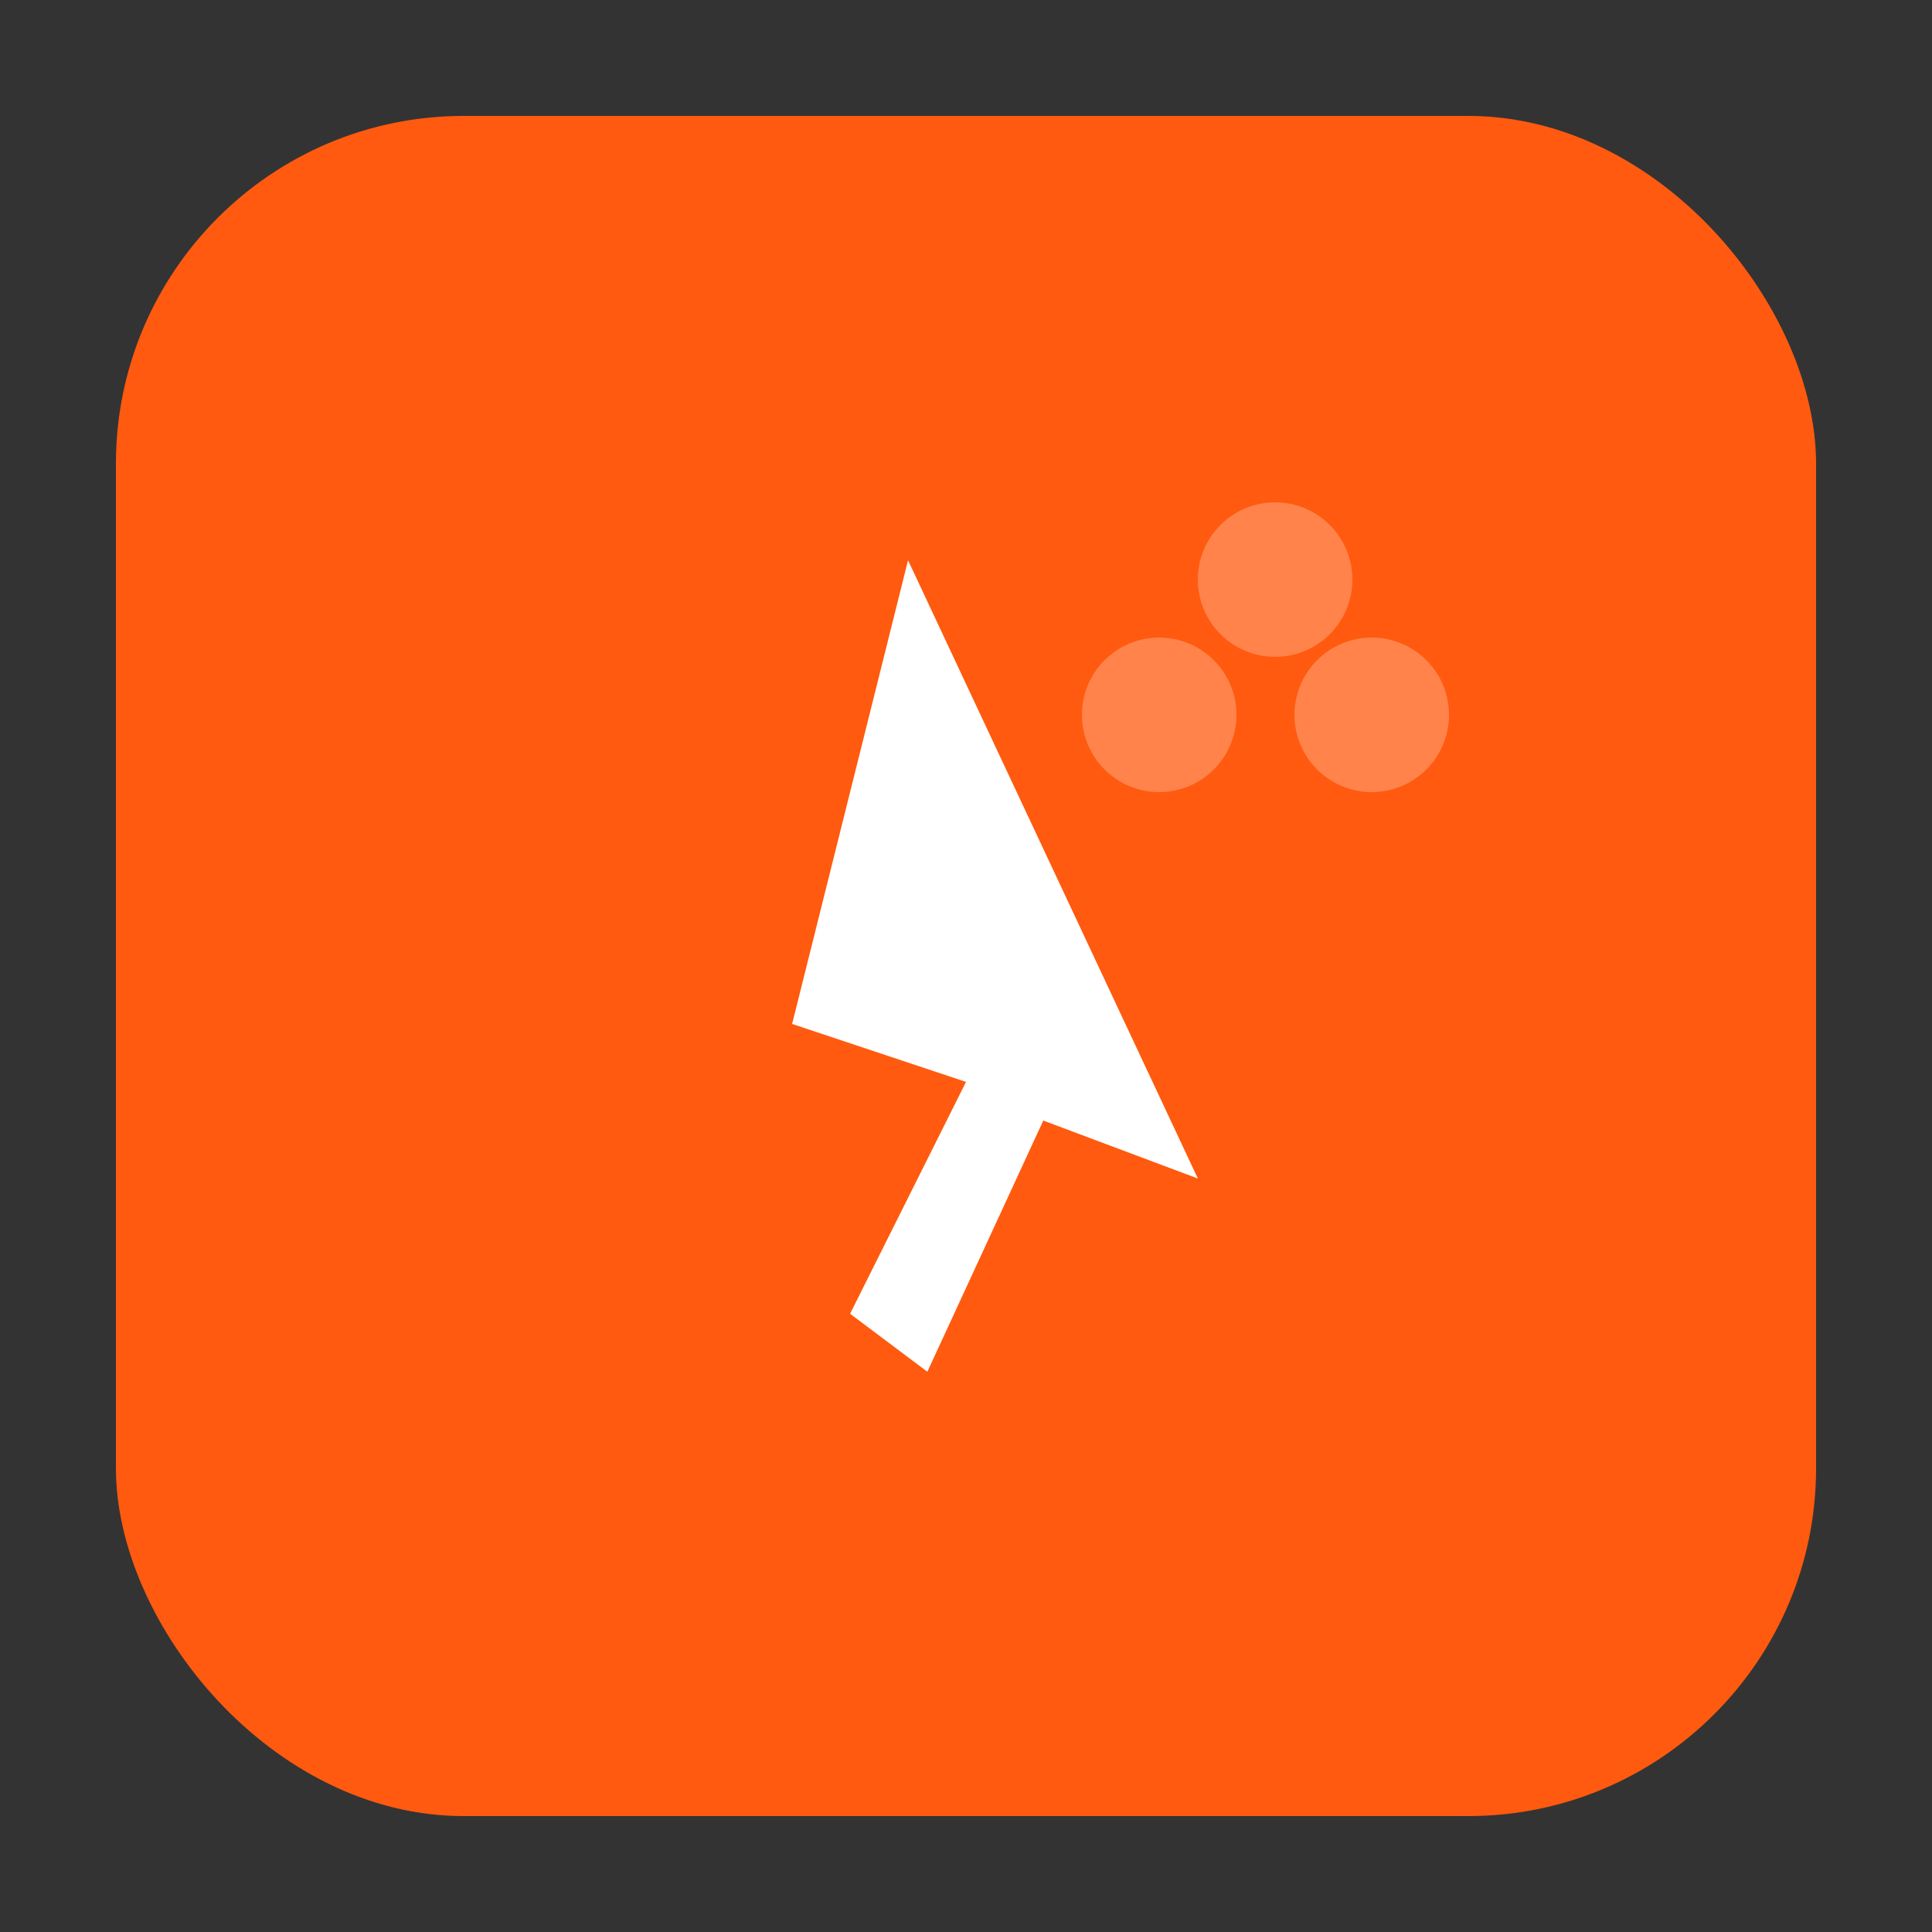
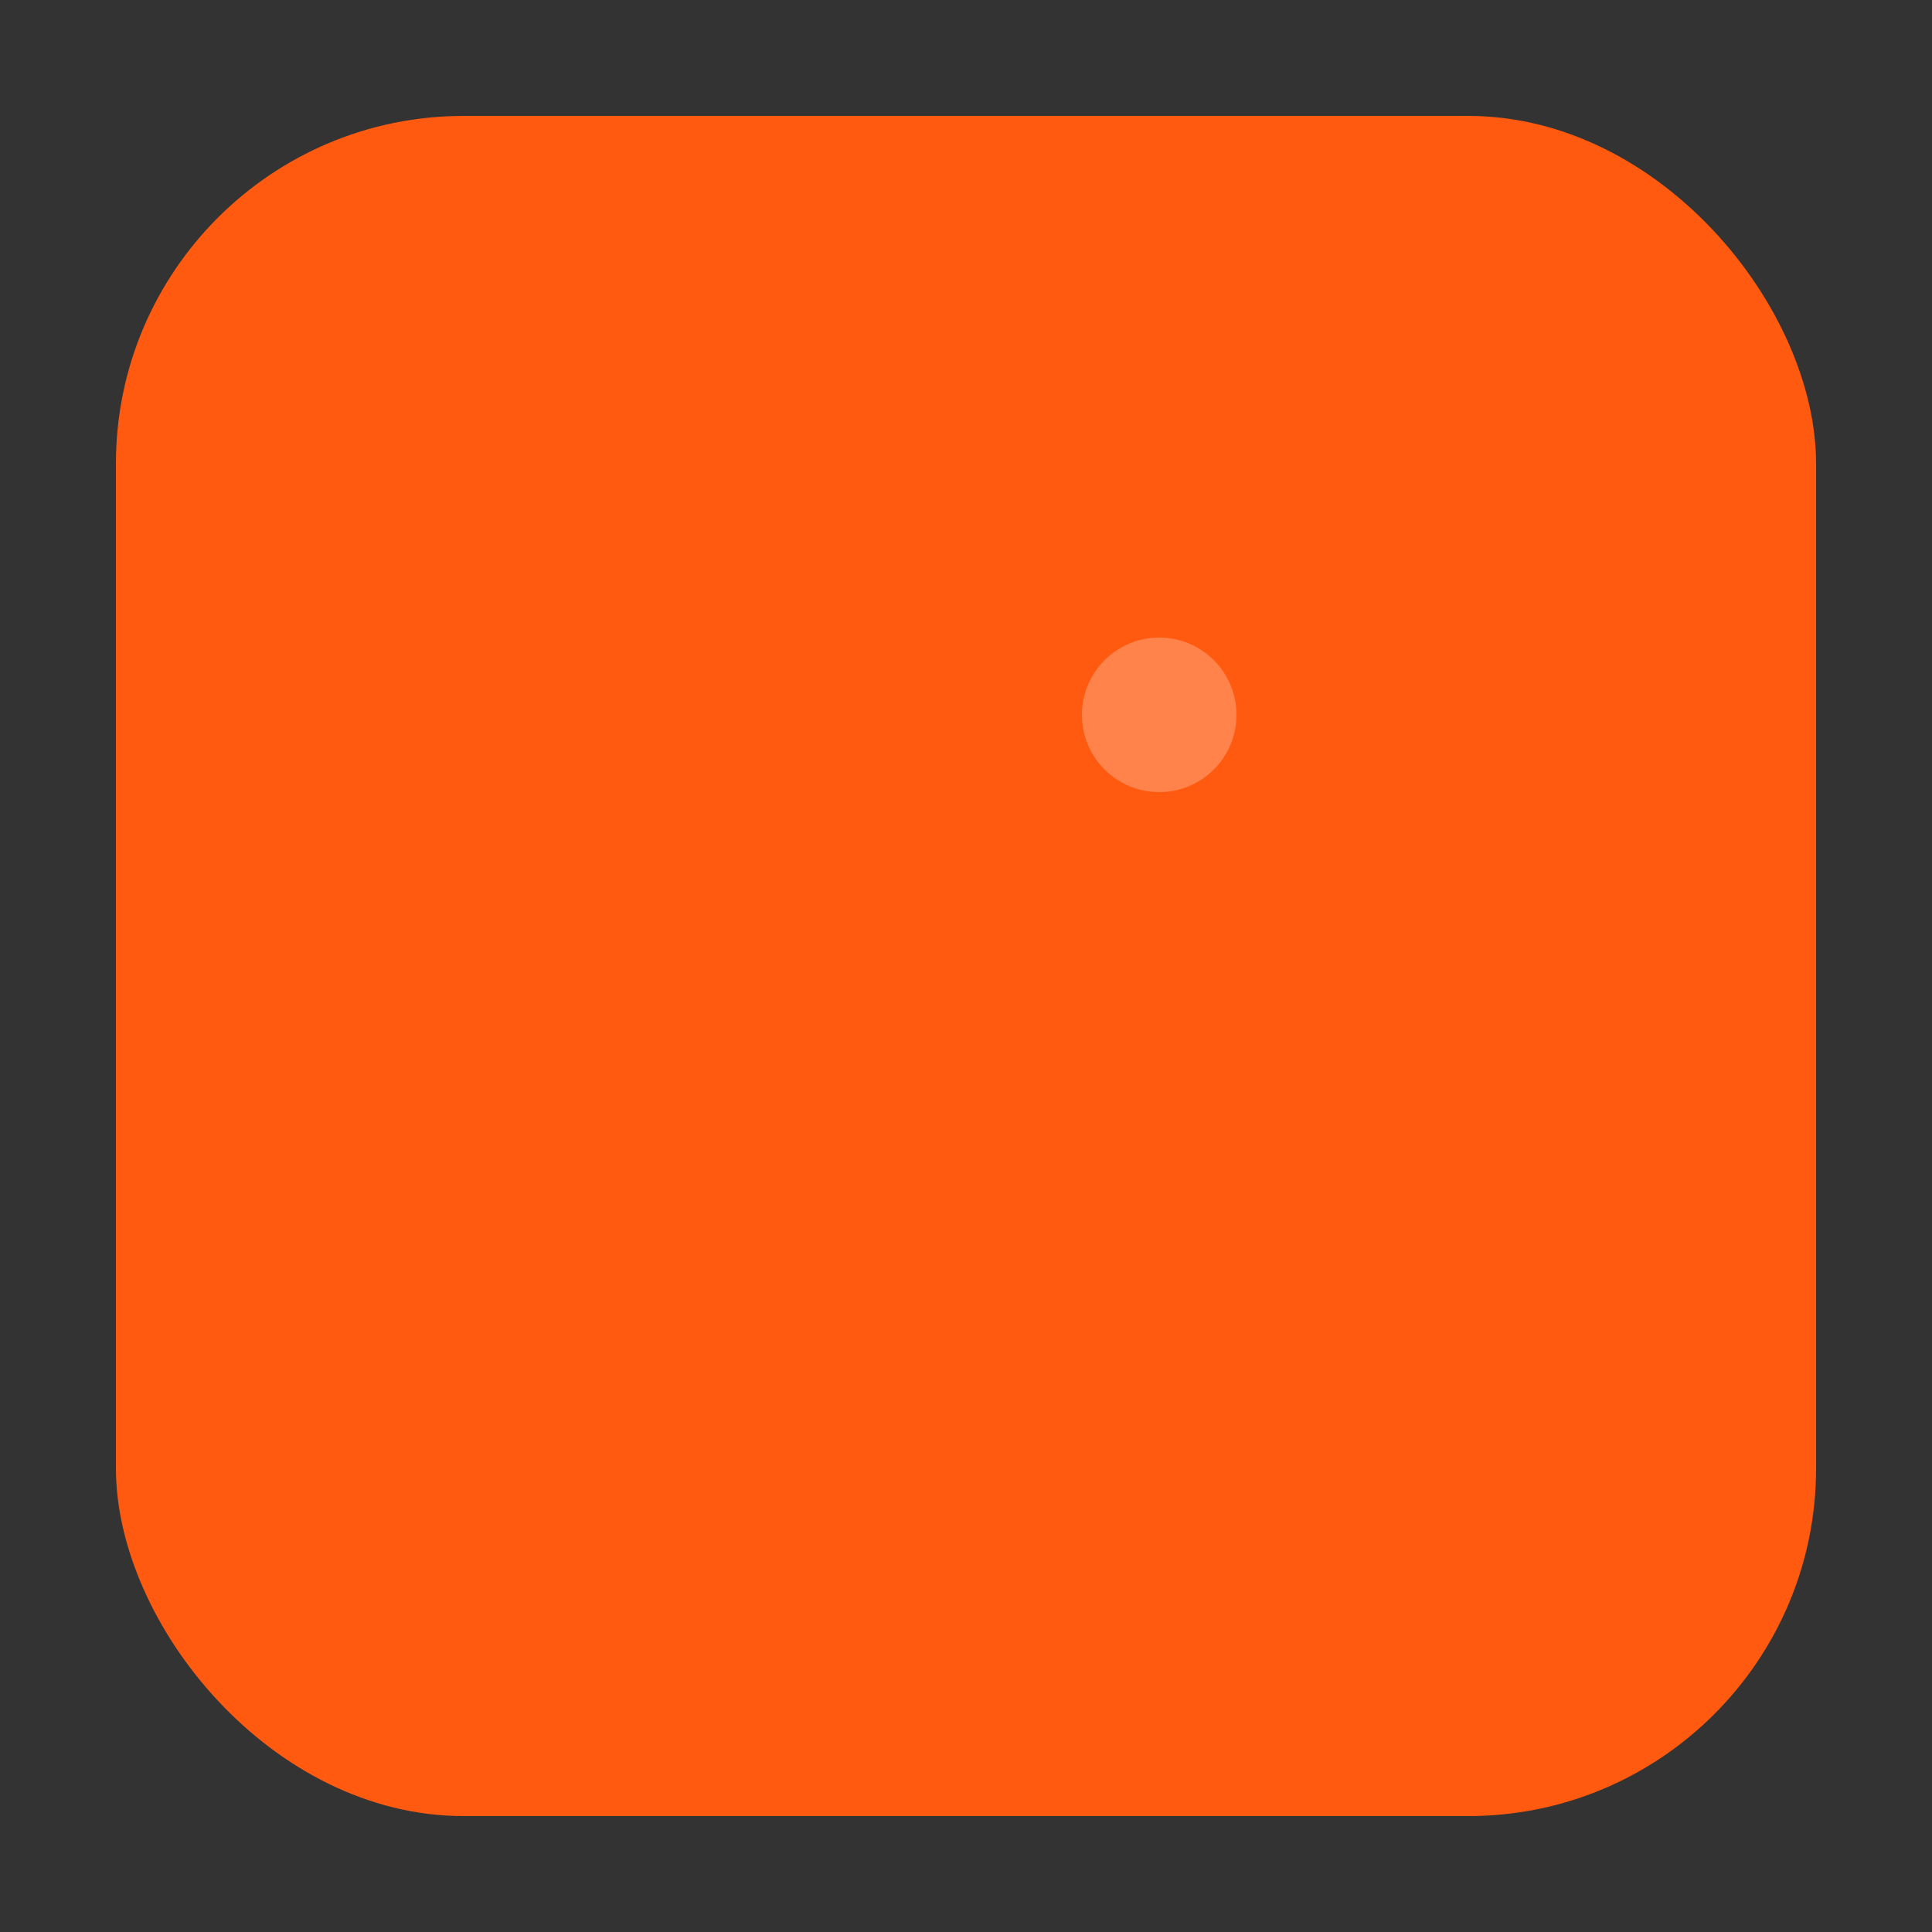
<svg xmlns="http://www.w3.org/2000/svg" aria-label="YoungZoneClick icon" role="img" viewBox="0 0 200 200" height="512" width="512">
  <rect x="0" y="0" width="200" height="200" fill="#333333" stroke="none" />
  <rect fill="#FF5A0F" ry="36" rx="36" height="176" width="176" y="12" x="12" />
-   <path fill="#FFFFFF" d="M94 58 L124 122 L108 116 L96 142 L88 136 L100 112 L82 106 Z" />
-   <circle opacity=".25" fill="#FFFFFF" r="8" cy="60" cx="132" />
-   <circle opacity=".25" fill="#FFFFFF" r="8" cy="74" cx="142" />
  <circle opacity=".25" fill="#FFFFFF" r="8" cy="74" cx="120" />
</svg>